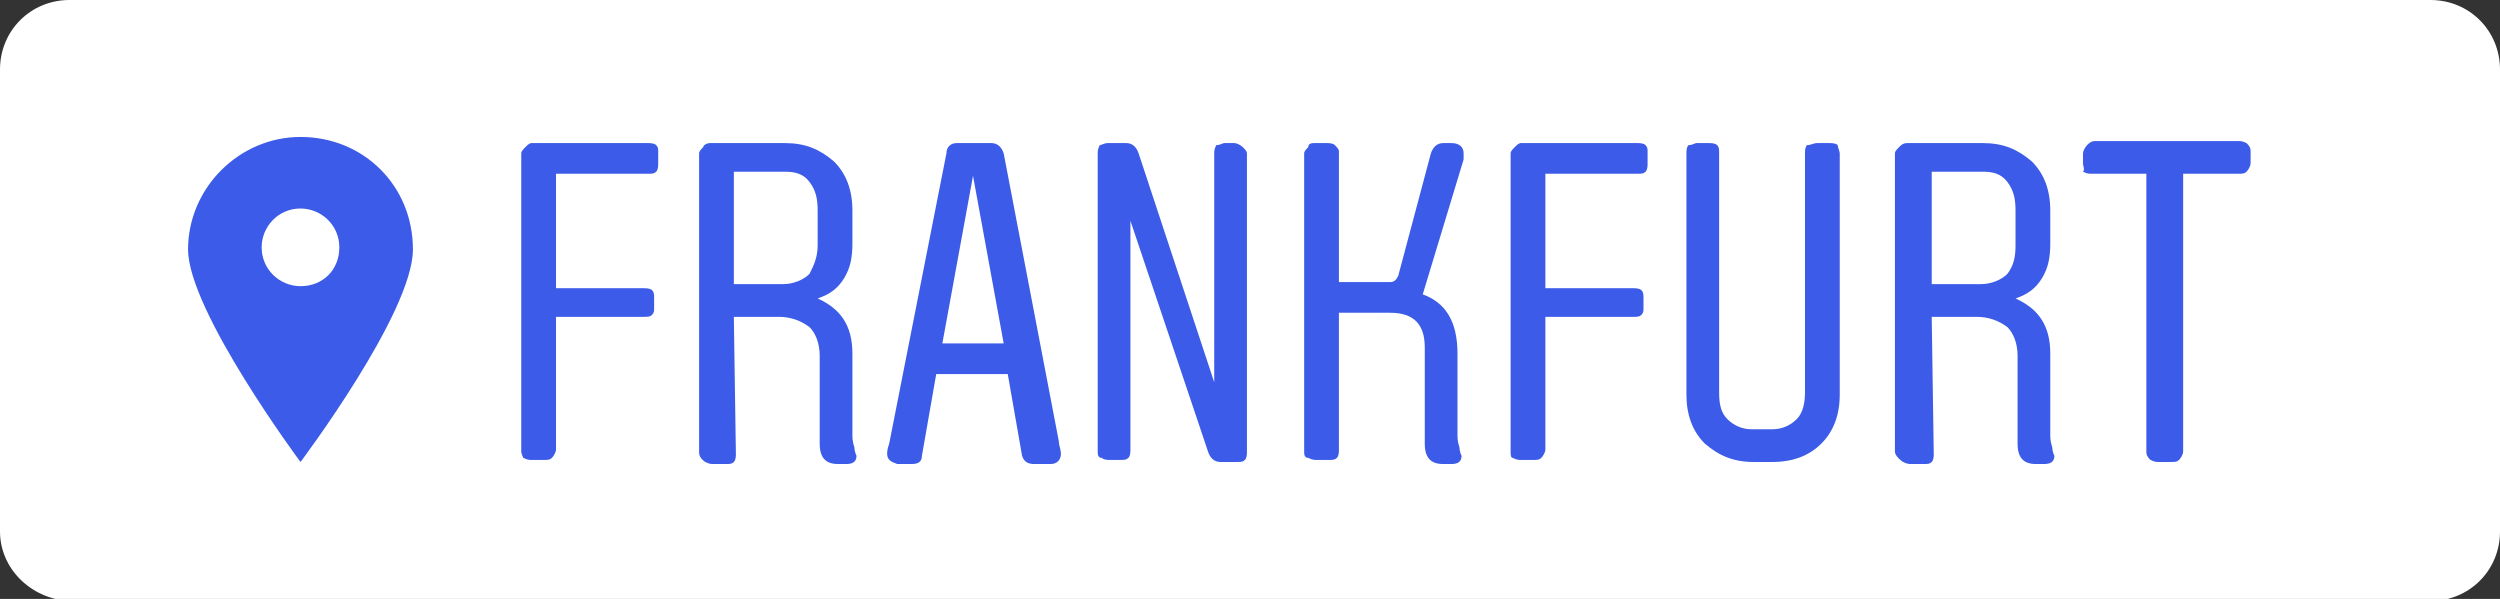
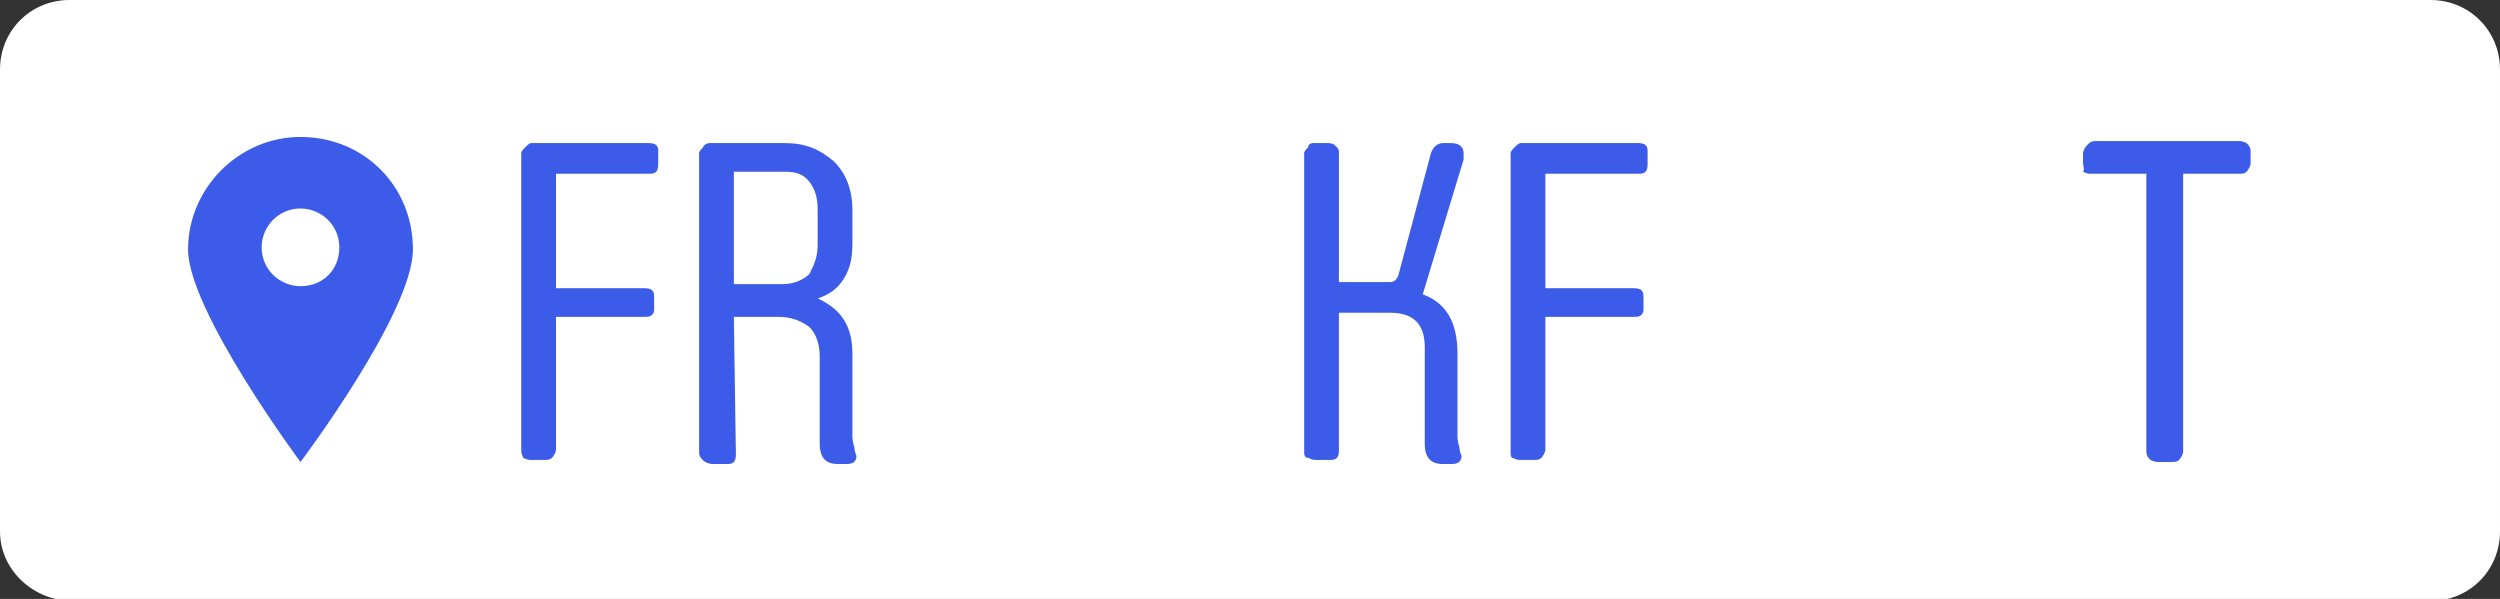
<svg xmlns="http://www.w3.org/2000/svg" id="Слой_1" x="0px" y="0px" viewBox="0 0 122.3 29.3" style="enable-background:new 0 0 122.3 29.3;" xml:space="preserve">
  <rect x="0" y="0" width="122.3" height="29.3" fill="#333333" stroke="none" />
  <style type="text/css"> .st0{fill:#FFFFFF;} .st1{fill:#3B5BE8;} </style>
  <title>Монтажная область 5</title>
  <path class="st0" d="M3.4,0h115.5c1.9,0,3.4,1.5,3.4,3.4V26c0,1.9-1.5,3.4-3.4,3.4H3.4C1.5,29.3,0,27.8,0,26V3.4C0,1.5,1.5,0,3.4,0z " />
  <path class="st1" d="M14.7,6.7c-3,0-5.5,2.5-5.5,5.5s5.5,10.4,5.5,10.4s5.5-7.3,5.5-10.4S17.8,6.7,14.7,6.7L14.7,6.7z M14.7,14 c-1,0-1.9-0.8-1.9-1.9c0-1,0.8-1.9,1.9-1.9c1,0,1.9,0.8,1.9,1.9l0,0C16.6,13.2,15.8,14,14.7,14L14.7,14L14.7,14z" />
  <g>
    <path class="st1" d="M25.5,22.1V7.5c0-0.1,0.1-0.2,0.2-0.3C25.8,7.1,25.9,7,26,7h5.7c0.1,0,0.3,0,0.4,0.1c0.1,0.1,0.1,0.2,0.1,0.3 V8c0,0.1,0,0.3-0.1,0.4c-0.1,0.1-0.2,0.1-0.4,0.1h-4.5v5.6h4.3c0.1,0,0.3,0,0.4,0.1c0.1,0.1,0.1,0.2,0.1,0.4v0.5 c0,0.1,0,0.2-0.1,0.3c-0.1,0.1-0.2,0.1-0.4,0.1h-4.3v6.5c0,0.1-0.1,0.3-0.2,0.4c-0.1,0.1-0.2,0.1-0.4,0.1H26c-0.1,0-0.2,0-0.4-0.1 C25.6,22.4,25.5,22.2,25.5,22.1z" />
    <path class="st1" d="M34.2,22.1V7.5c0-0.1,0.1-0.2,0.2-0.3C34.4,7.1,34.6,7,34.7,7h3.7c1,0,1.7,0.3,2.4,0.9 c0.6,0.6,0.9,1.4,0.9,2.4v1.6c0,0.7-0.1,1.2-0.4,1.7c-0.3,0.5-0.7,0.8-1.3,1c1.1,0.5,1.7,1.3,1.7,2.7v4c0,0.1,0,0.3,0.1,0.6 c0,0.2,0.1,0.4,0.1,0.4c0,0.3-0.2,0.4-0.5,0.4h-0.4c-0.6,0-0.9-0.3-0.9-1v-4.3c0-0.6-0.2-1.1-0.5-1.4c-0.4-0.3-0.9-0.5-1.5-0.5 h-2.2l0.1,6.7c0,0.1,0,0.3-0.1,0.4c-0.1,0.1-0.2,0.1-0.4,0.1h-0.6c-0.1,0-0.2,0-0.4-0.1C34.2,22.4,34.2,22.2,34.2,22.1z M35.8,13.9 h2.5c0.5,0,1-0.2,1.3-0.5C39.8,13,40,12.6,40,12v-1.7c0-0.6-0.1-1-0.4-1.4c-0.3-0.4-0.7-0.5-1.2-0.5h-2.5V13.9z" />
-     <path class="st1" d="M43.4,22.2c0-0.1,0-0.2,0.1-0.5l2.8-14.2C46.3,7.2,46.5,7,46.8,7h1.7c0.3,0,0.5,0.2,0.6,0.5l2.7,14.1 c0,0.2,0.1,0.4,0.1,0.6c0,0.3-0.2,0.5-0.5,0.5h-0.8c-0.3,0-0.5-0.1-0.6-0.4l-0.7-4h-3.5l-0.7,4c0,0.3-0.2,0.4-0.5,0.4h-0.7 C43.6,22.6,43.4,22.5,43.4,22.2z M46.1,16.8h3l-1.5-8.2L46.1,16.8z" />
-     <path class="st1" d="M53.7,22.1V7.5c0-0.1,0-0.2,0.1-0.4C53.9,7.1,54,7,54.2,7h0.9c0.3,0,0.5,0.2,0.6,0.5l3.7,11.2V7.5 c0-0.1,0-0.2,0.1-0.4C59.7,7.1,59.8,7,59.9,7h0.5c0.1,0,0.3,0.1,0.4,0.2C60.9,7.3,61,7.4,61,7.5v14.6c0,0.1,0,0.3-0.1,0.4 c-0.1,0.1-0.2,0.1-0.4,0.1h-0.8c-0.3,0-0.5-0.2-0.6-0.5l-3.8-11.3v11.2c0,0.1,0,0.3-0.1,0.4c-0.1,0.1-0.2,0.1-0.4,0.1h-0.5 c-0.1,0-0.3,0-0.4-0.1C53.7,22.4,53.7,22.2,53.7,22.1z" />
    <path class="st1" d="M63.8,22.1V7.5c0-0.1,0.1-0.2,0.2-0.3C64,7,64.2,7,64.3,7h0.6c0.1,0,0.3,0,0.4,0.1c0.1,0.1,0.2,0.2,0.2,0.3 v6.4h2.5c0.2,0,0.3-0.1,0.4-0.3L70,7.5C70.1,7.2,70.3,7,70.6,7H71c0.4,0,0.6,0.2,0.6,0.5c0,0.1,0,0.2,0,0.3l-2,6.6 c1.1,0.4,1.7,1.3,1.7,2.9v4c0,0.1,0,0.3,0.1,0.6c0,0.2,0.1,0.4,0.1,0.4c0,0.3-0.2,0.4-0.5,0.4h-0.4c-0.6,0-0.9-0.3-0.9-1V17 c0-1.1-0.5-1.7-1.7-1.7h-2.5v6.7c0,0.1,0,0.3-0.1,0.4c-0.1,0.1-0.2,0.1-0.4,0.1h-0.6c-0.1,0-0.2,0-0.4-0.1 C63.8,22.4,63.8,22.2,63.8,22.1z" />
    <path class="st1" d="M73.9,22.1V7.5c0-0.1,0.1-0.2,0.2-0.3C74.2,7.1,74.3,7,74.4,7h5.7c0.1,0,0.3,0,0.4,0.1 c0.1,0.1,0.1,0.2,0.1,0.3V8c0,0.1,0,0.3-0.1,0.4c-0.1,0.1-0.2,0.1-0.4,0.1h-4.5v5.6h4.3c0.1,0,0.3,0,0.4,0.1s0.1,0.2,0.1,0.4v0.5 c0,0.1,0,0.2-0.1,0.3c-0.1,0.1-0.2,0.1-0.4,0.1h-4.3v6.5c0,0.1-0.1,0.3-0.2,0.4c-0.1,0.1-0.2,0.1-0.4,0.1h-0.6 c-0.1,0-0.2,0-0.4-0.1C73.9,22.4,73.9,22.2,73.9,22.1z" />
-     <path class="st1" d="M82.5,19.3V7.5c0-0.1,0-0.3,0.1-0.4C82.8,7.1,82.9,7,83,7h0.6c0.1,0,0.3,0,0.4,0.1c0.1,0.1,0.1,0.2,0.1,0.4 v11.7c0,0.6,0.1,1,0.4,1.3c0.3,0.3,0.7,0.5,1.2,0.5h1c0.5,0,0.9-0.2,1.2-0.5c0.3-0.3,0.4-0.8,0.4-1.3V7.5c0-0.1,0-0.3,0.1-0.4 C88.6,7.1,88.7,7,88.9,7h0.6c0.1,0,0.3,0,0.4,0.1C89.9,7.2,90,7.4,90,7.5v11.8c0,1-0.3,1.8-0.9,2.4c-0.6,0.6-1.4,0.9-2.4,0.9h-0.9 c-1,0-1.7-0.3-2.4-0.9C82.8,21.1,82.5,20.3,82.5,19.3z" />
-     <path class="st1" d="M92.7,22.1V7.5c0-0.1,0.1-0.2,0.2-0.3C93,7.1,93.1,7,93.3,7h3.7c1,0,1.7,0.3,2.4,0.9c0.6,0.6,0.9,1.4,0.9,2.4 v1.6c0,0.7-0.1,1.2-0.4,1.7c-0.3,0.5-0.7,0.8-1.3,1c1.1,0.5,1.7,1.3,1.7,2.7v4c0,0.1,0,0.3,0.1,0.6c0,0.2,0.1,0.4,0.1,0.4 c0,0.3-0.2,0.4-0.5,0.4h-0.4c-0.6,0-0.9-0.3-0.9-1v-4.3c0-0.6-0.2-1.1-0.5-1.4c-0.4-0.3-0.9-0.5-1.5-0.5h-2.2l0.1,6.7 c0,0.1,0,0.3-0.1,0.4c-0.1,0.1-0.2,0.1-0.4,0.1h-0.6c-0.1,0-0.2,0-0.4-0.1C92.8,22.4,92.7,22.2,92.7,22.1z M94.4,13.9h2.5 c0.5,0,1-0.2,1.3-0.5c0.3-0.4,0.4-0.8,0.4-1.4v-1.7c0-0.6-0.1-1-0.4-1.4c-0.3-0.4-0.7-0.5-1.2-0.5h-2.5V13.9z" />
    <path class="st1" d="M101.9,8V7.5c0-0.1,0.1-0.3,0.2-0.4c0.1-0.1,0.2-0.2,0.4-0.2h7c0.1,0,0.2,0,0.4,0.1c0.1,0.1,0.2,0.2,0.2,0.4V8 c0,0.1-0.1,0.3-0.2,0.4c-0.1,0.1-0.2,0.1-0.4,0.1h-2.7v13.6c0,0.1-0.1,0.3-0.2,0.4c-0.1,0.1-0.2,0.1-0.4,0.1h-0.6 c-0.1,0-0.2,0-0.4-0.1c-0.1-0.1-0.2-0.2-0.2-0.4V8.5h-2.7c-0.1,0-0.2,0-0.4-0.1C102,8.3,101.9,8.1,101.9,8z" />
  </g>
</svg>